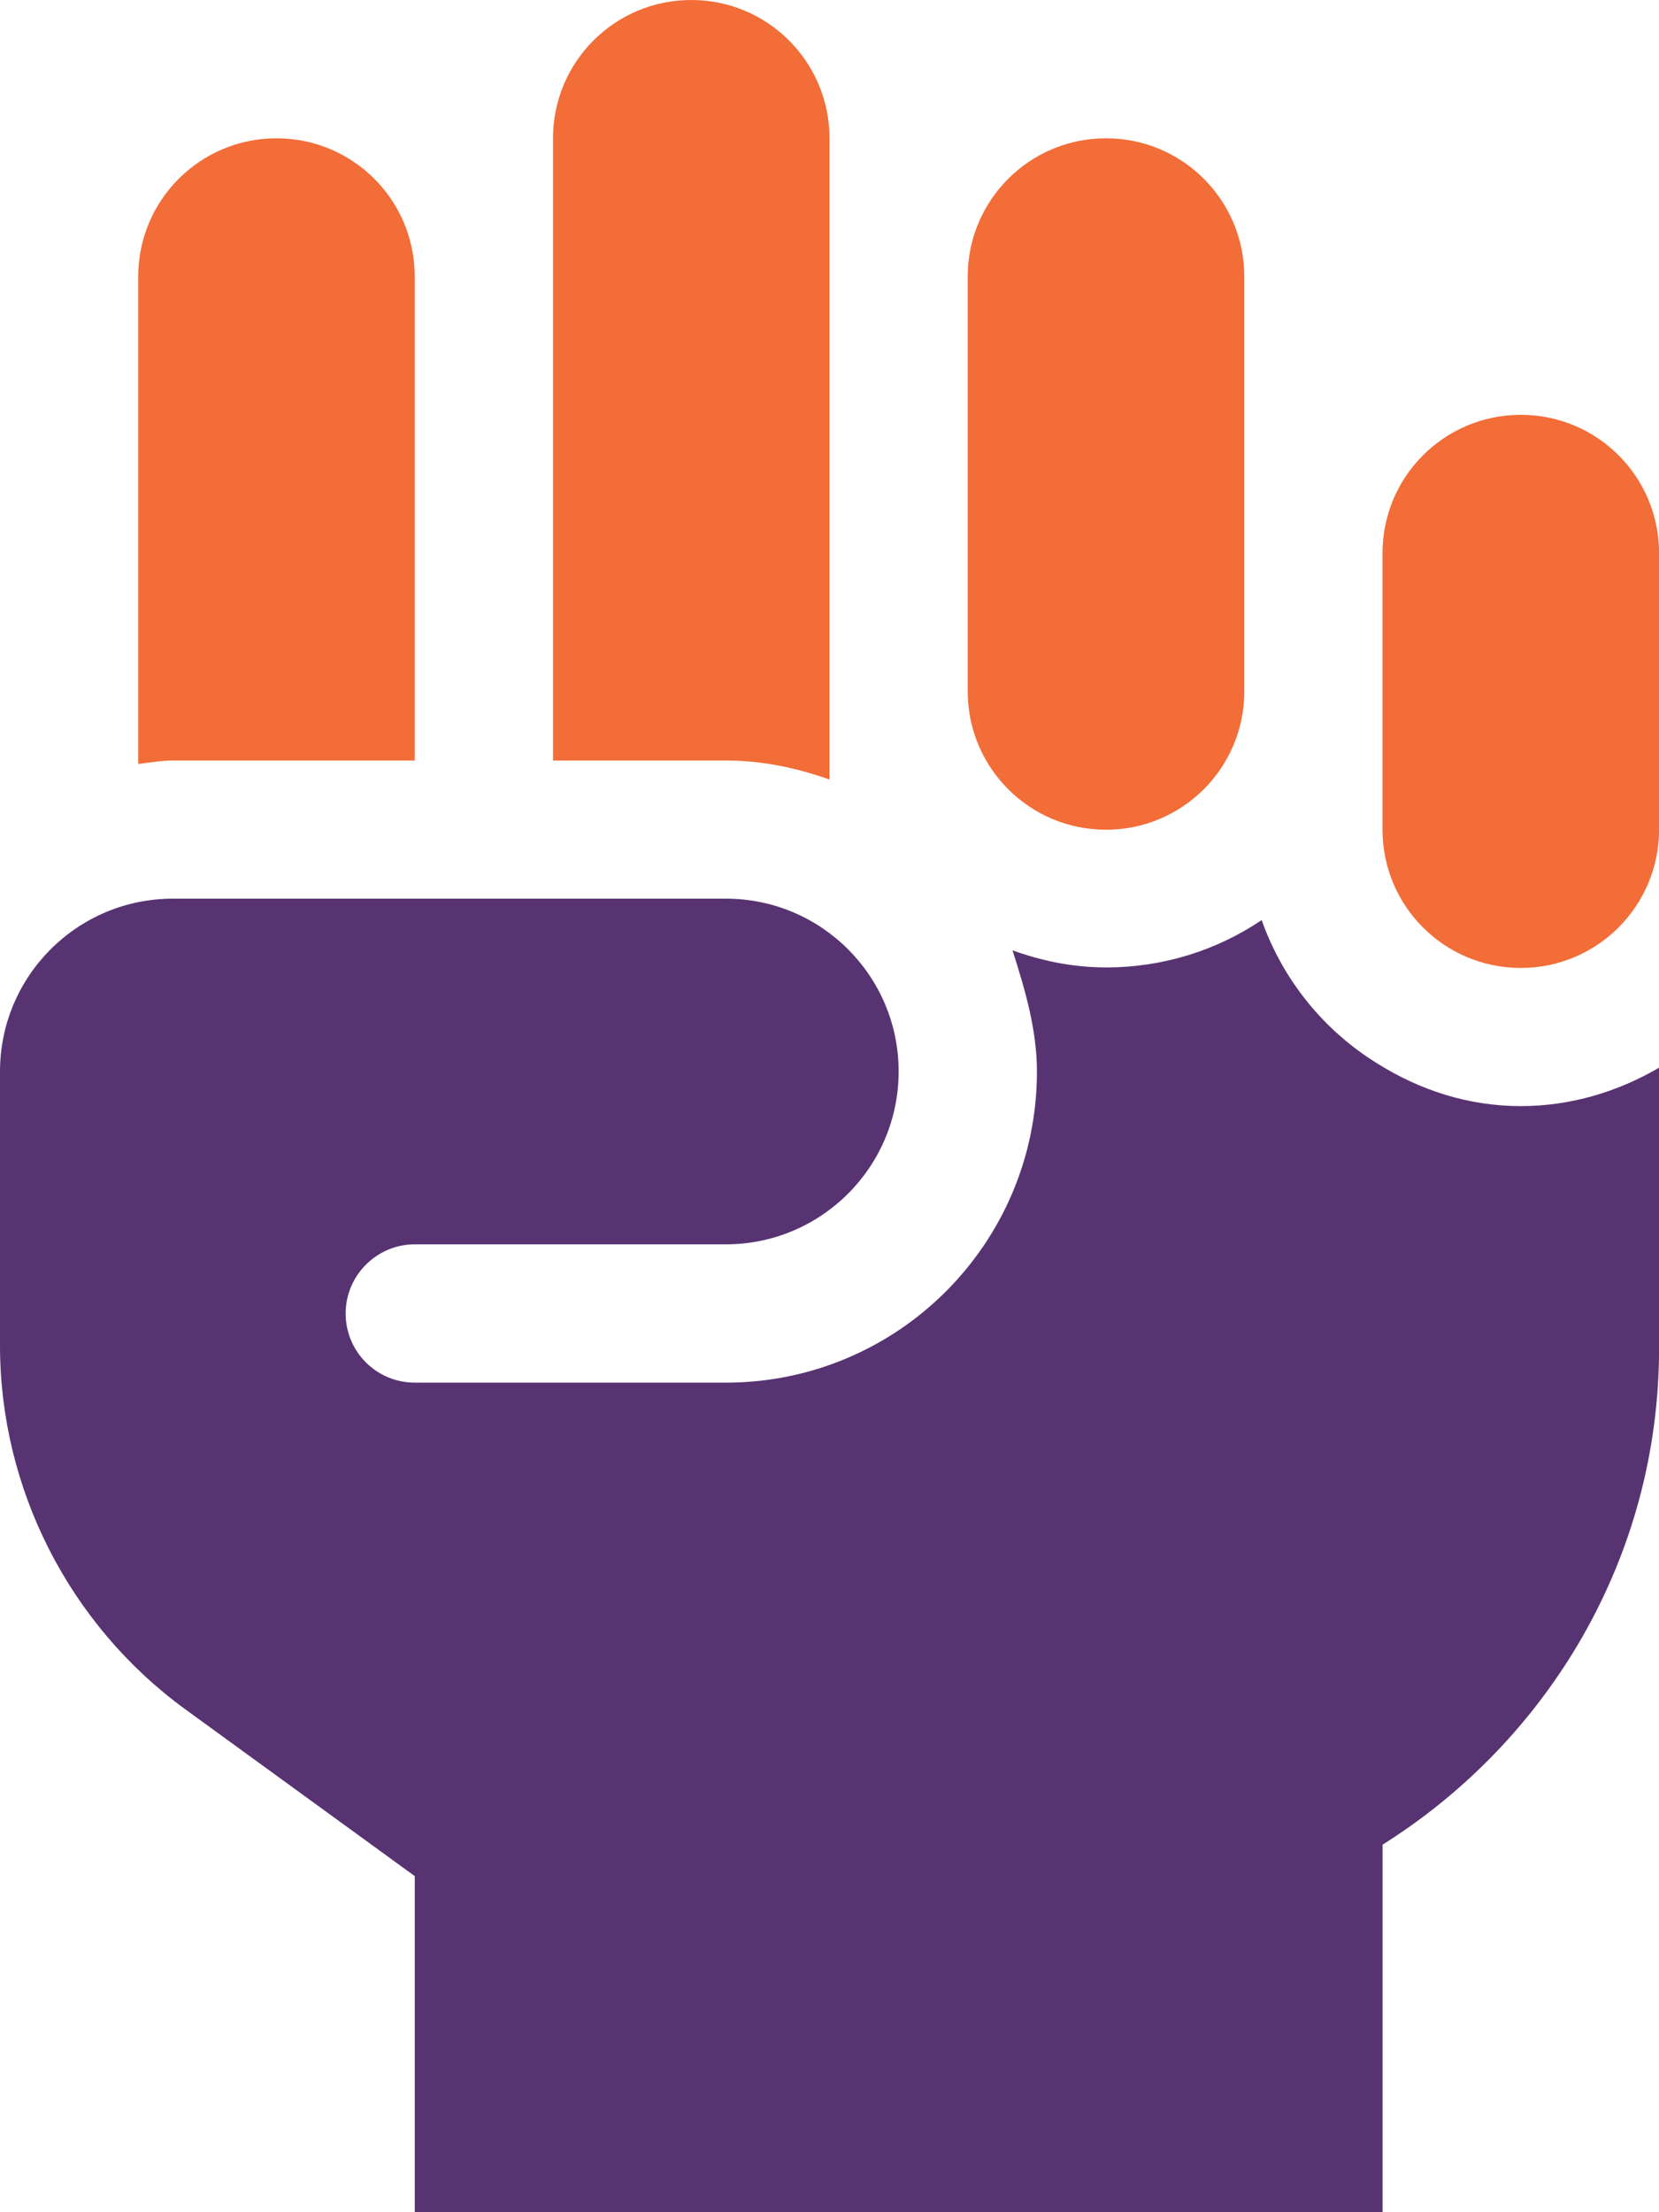
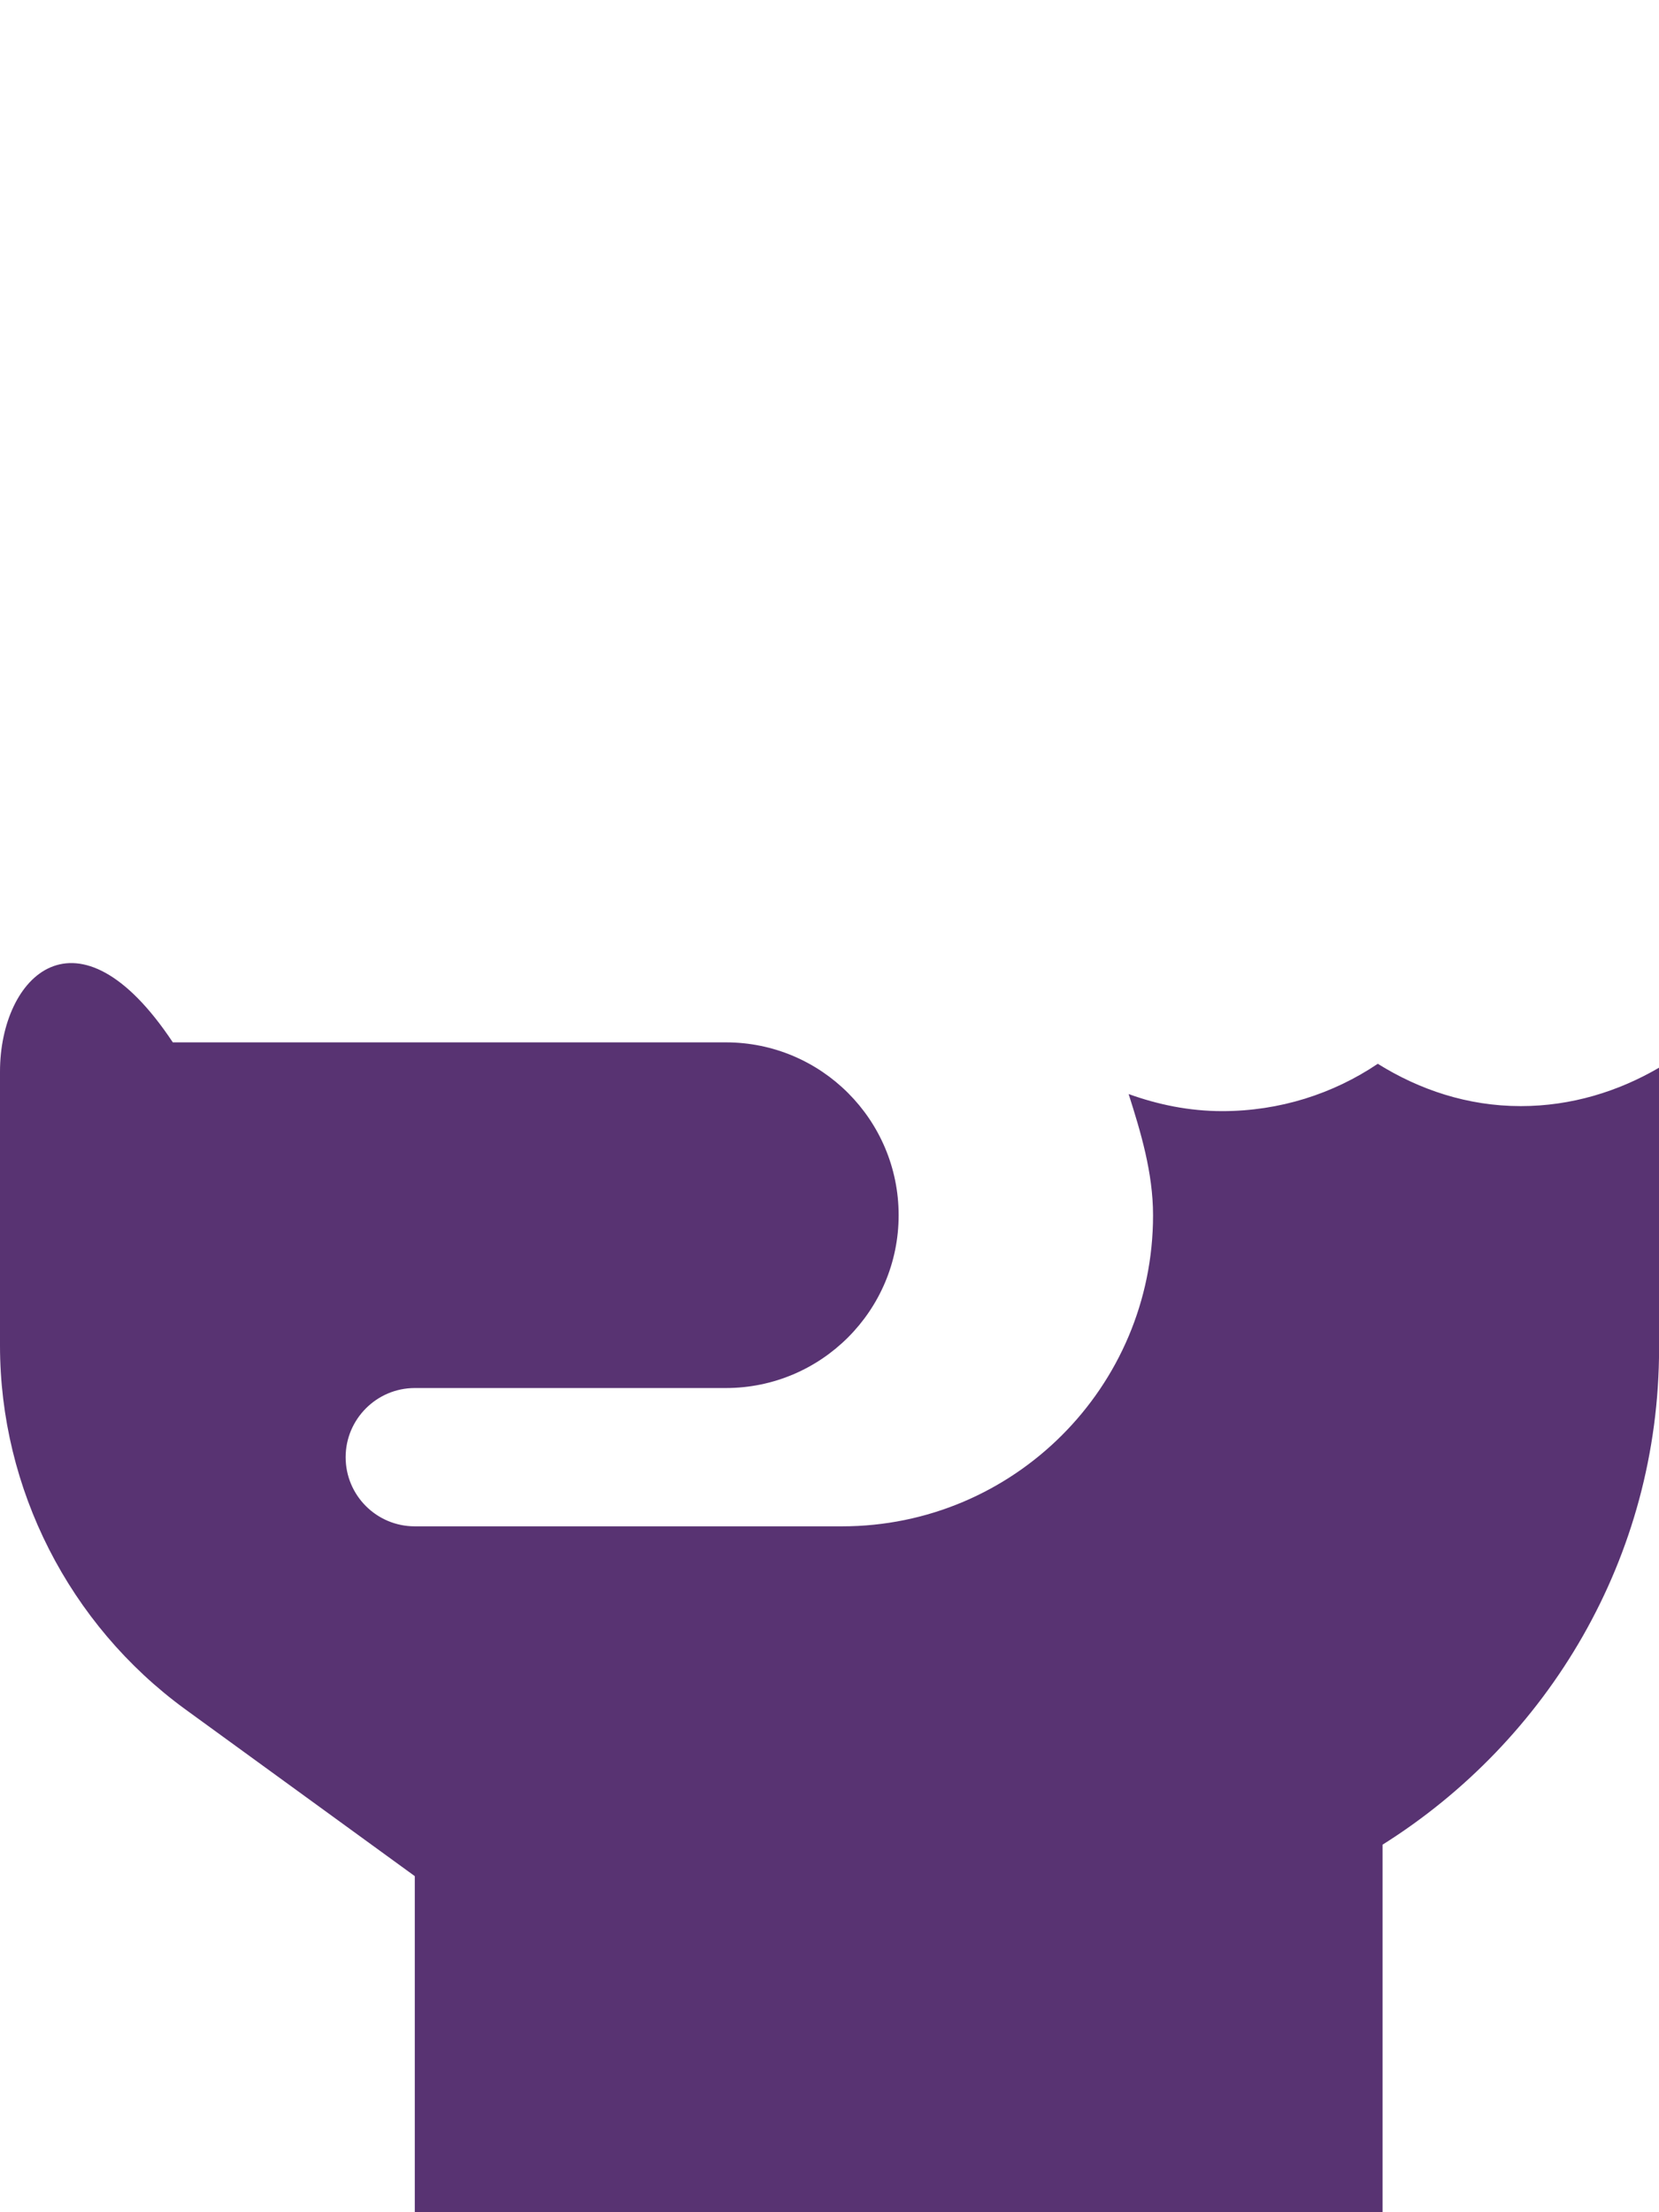
<svg xmlns="http://www.w3.org/2000/svg" version="1.1" id="Layer_1" x="0px" y="0px" viewBox="0 0 221.46 295.28" style="enable-background:new 0 0 221.46 295.28;" xml:space="preserve" width="221.46" height="295.28">
  <style type="text/css">
	.st0{fill:#F26D37;}
	.st1{fill:#583372;}
</style>
  <g>
-     <path class="st0" d="M92.28,0C82.07,0,73.82,8.26,73.82,18.46v83.05h23.07c4.88,0,9.49,1,13.84,2.54V18.46   C110.73,8.26,102.48,0,92.28,0z M36.91,18.46c-10.2,0-18.46,8.26-18.46,18.46v65.05c1.53-0.17,3.03-0.46,4.61-0.46h32.3v-64.6   C55.37,26.72,47.12,18.46,36.91,18.46z M147.64,18.46c-10.2,0-18.46,8.26-18.46,18.46v55.37c0,10.19,8.25,18.46,18.46,18.46   c10.2,0,18.46-8.26,18.46-18.46V36.91C166.1,26.72,157.85,18.46,147.64,18.46z M203.01,55.37c-10.2,0-18.46,8.26-18.46,18.46v36.91   c0,10.19,8.25,18.46,18.46,18.46c10.2,0,18.46-8.27,18.46-18.47v-36.9C221.46,63.61,213.22,55.37,203.01,55.37z" />
-     <path class="st1" d="M183.92,141.99c-7.17-4.41-12.65-11.14-15.5-19.18c-5.95,4.01-13.1,6.32-20.77,6.32   c-4.41,0-8.58-0.87-12.49-2.28c1.59,4.99,3.26,10.47,3.26,16.18c0,22.94-18.6,41.52-41.52,41.52H55.37c-5.1,0-9.23-4.13-9.23-9.23   c0-5.08,4.15-9.23,9.23-9.23h41.52c12.74,0,23.07-10.33,23.07-23.07c0-12.74-10.32-23.07-23.07-23.07H23.07   C10.33,119.96,0,130.28,0,143.03v36.57c0,19.11,9.23,37.23,24.69,48.52l30.68,22.3v44.87h129.19v-49.07   c22.09-13.89,36.91-38.31,36.91-66.27v-37.44c-5.42,3.17-11.71,5.13-18.46,5.13C195.91,147.64,189.46,145.45,183.92,141.99z" />
+     <path class="st1" d="M183.92,141.99c-5.95,4.01-13.1,6.32-20.77,6.32   c-4.41,0-8.58-0.87-12.49-2.28c1.59,4.99,3.26,10.47,3.26,16.18c0,22.94-18.6,41.52-41.52,41.52H55.37c-5.1,0-9.23-4.13-9.23-9.23   c0-5.08,4.15-9.23,9.23-9.23h41.52c12.74,0,23.07-10.33,23.07-23.07c0-12.74-10.32-23.07-23.07-23.07H23.07   C10.33,119.96,0,130.28,0,143.03v36.57c0,19.11,9.23,37.23,24.69,48.52l30.68,22.3v44.87h129.19v-49.07   c22.09-13.89,36.91-38.31,36.91-66.27v-37.44c-5.42,3.17-11.71,5.13-18.46,5.13C195.91,147.64,189.46,145.45,183.92,141.99z" />
  </g>
</svg>